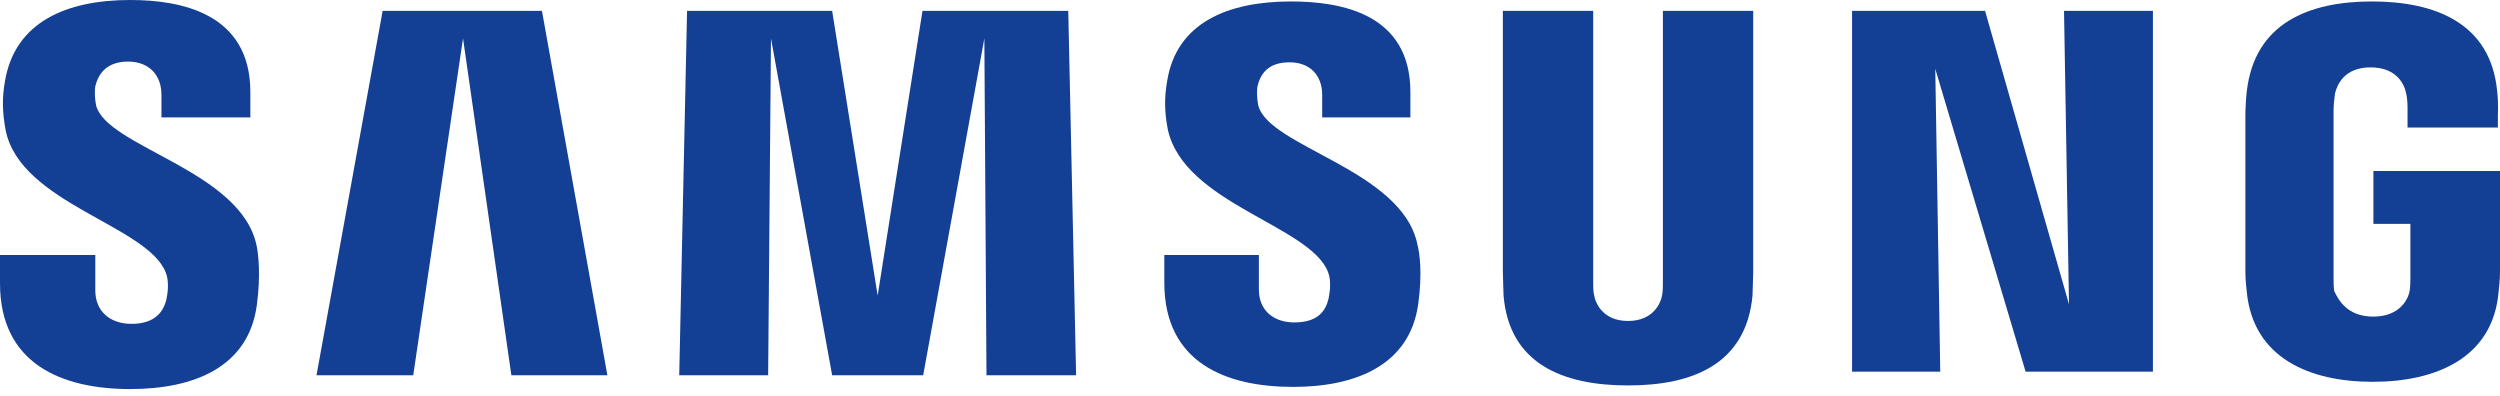
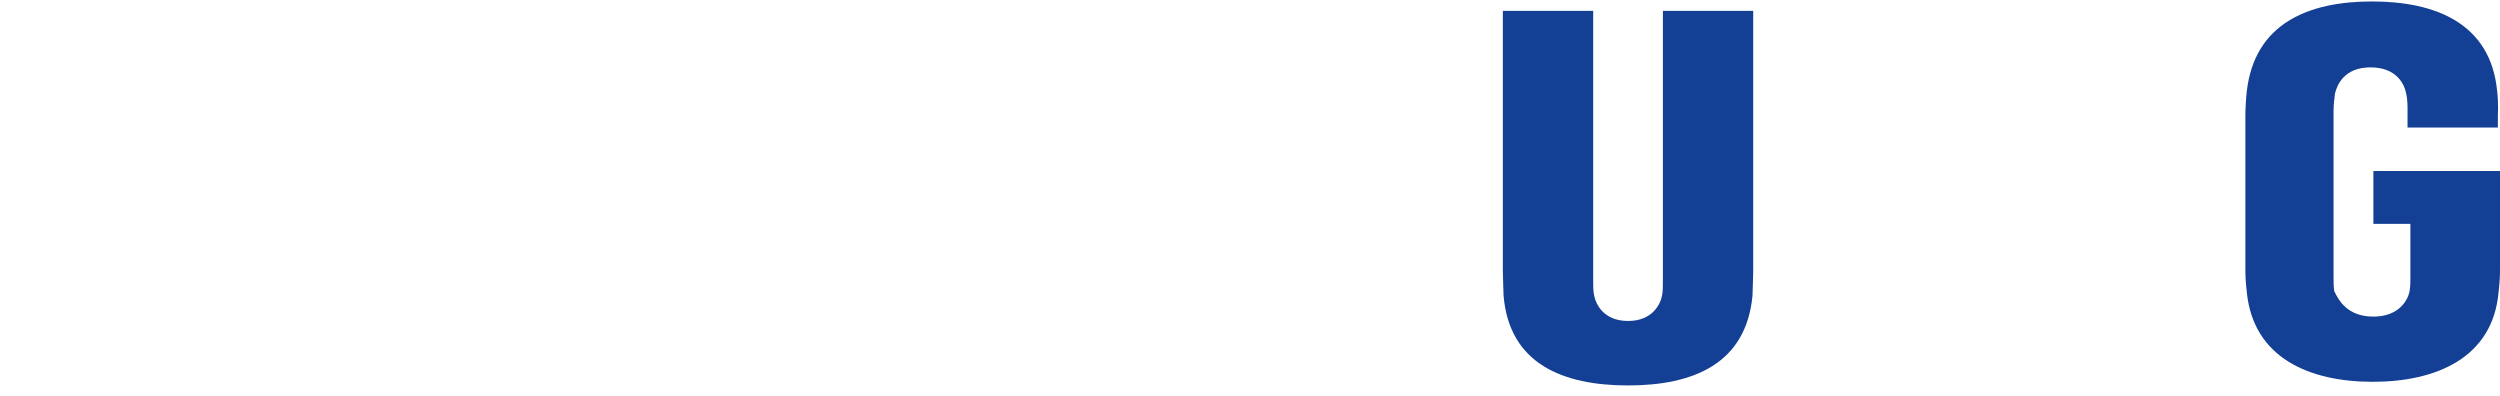
<svg xmlns="http://www.w3.org/2000/svg" width="120" height="19" viewBox="0 0 120 19" fill="none">
-   <path d="M7.954 13.076C8.125 13.493 8.057 14.05 7.989 14.363C7.852 14.954 7.442 15.545 6.316 15.545C5.257 15.545 4.575 14.919 4.575 13.945V12.241H0V13.598C0 17.492 3.004 18.675 6.248 18.675C9.354 18.675 11.915 17.597 12.324 14.676C12.529 13.18 12.393 12.172 12.324 11.824C11.607 8.172 5.087 7.06 4.609 5.043C4.541 4.695 4.541 4.312 4.575 4.138C4.711 3.582 5.087 2.956 6.145 2.956C7.135 2.956 7.75 3.582 7.75 4.556C7.75 4.869 7.75 5.634 7.75 5.634H12.017V4.417C12.017 0.626 8.671 0 6.248 0C3.209 0 0.717 1.043 0.239 3.895C0.102 4.66 0.102 5.356 0.273 6.26C0.99 9.772 7.067 10.815 7.954 13.076Z" fill="#134094" />
-   <path d="M63.739 13.041C63.909 13.459 63.841 13.98 63.773 14.328C63.636 14.919 63.261 15.476 62.134 15.476C61.076 15.476 60.427 14.85 60.427 13.911V12.241H55.887V13.563C55.887 17.423 58.857 18.571 62.066 18.571C65.138 18.571 67.665 17.493 68.074 14.606C68.279 13.111 68.143 12.137 68.04 11.755C67.323 8.138 60.871 7.06 60.393 5.043C60.325 4.695 60.325 4.312 60.359 4.139C60.495 3.582 60.837 2.991 61.895 2.991C62.885 2.991 63.465 3.617 63.465 4.556C63.465 4.869 63.465 5.634 63.465 5.634H67.699V4.417C67.699 0.661 64.387 0.07 61.963 0.07C58.959 0.07 56.467 1.078 56.023 3.895C55.887 4.66 55.887 5.356 56.057 6.225C56.843 9.772 62.851 10.816 63.739 13.041Z" fill="#134094" />
-   <path d="M99.312 14.606L99.073 0.522H103.34V17.84H97.229L92.893 3.304L93.132 17.84H88.899V0.522H95.283L99.312 14.606Z" fill="#134094" />
-   <path d="M22.225 1.843L19.835 18.014H15.192L18.367 0.522H26.014L29.155 18.014H24.546L22.225 1.843Z" fill="#134094" />
-   <path d="M47.249 1.843L44.313 18.014H39.943L37.007 1.843L36.871 18.014H32.603L32.979 0.522H39.943L42.128 14.189L44.279 0.522H51.277L51.653 18.014H47.351L47.249 1.843Z" fill="#134094" />
  <path d="M78.146 15.406C79.341 15.406 79.716 14.572 79.784 14.154C79.819 13.98 79.819 13.702 79.819 13.493V0.522H84.154V13.041C84.154 13.354 84.12 14.015 84.12 14.189C83.813 17.458 81.287 18.501 78.146 18.501C75.005 18.501 72.445 17.458 72.171 14.189C72.171 14.015 72.137 13.354 72.137 13.041V0.522H76.473V13.459C76.473 13.667 76.473 13.945 76.507 14.119C76.575 14.572 76.951 15.406 78.146 15.406Z" fill="#134094" />
  <path d="M113.923 15.197C115.152 15.197 115.596 14.398 115.664 13.945C115.699 13.737 115.699 13.493 115.699 13.285V10.746H113.923V8.207H120V12.867C120 13.18 120 13.424 119.932 14.015C119.659 17.18 116.928 18.327 113.889 18.327C110.851 18.327 108.154 17.18 107.846 14.015C107.778 13.424 107.778 13.18 107.778 12.867V5.53C107.778 5.217 107.812 4.66 107.846 4.382C108.222 1.113 110.817 0.07 113.855 0.07C116.893 0.07 119.556 1.113 119.864 4.382C119.932 4.938 119.898 5.53 119.898 5.53V6.121H115.562V5.147C115.562 5.147 115.562 4.73 115.494 4.486C115.425 4.104 115.084 3.234 113.787 3.234C112.524 3.234 112.182 4.069 112.08 4.486C112.046 4.73 112.011 5.043 112.011 5.321V13.319C112.011 13.528 112.011 13.772 112.046 13.98C112.25 14.398 112.66 15.197 113.923 15.197Z" fill="#134094" />
</svg>